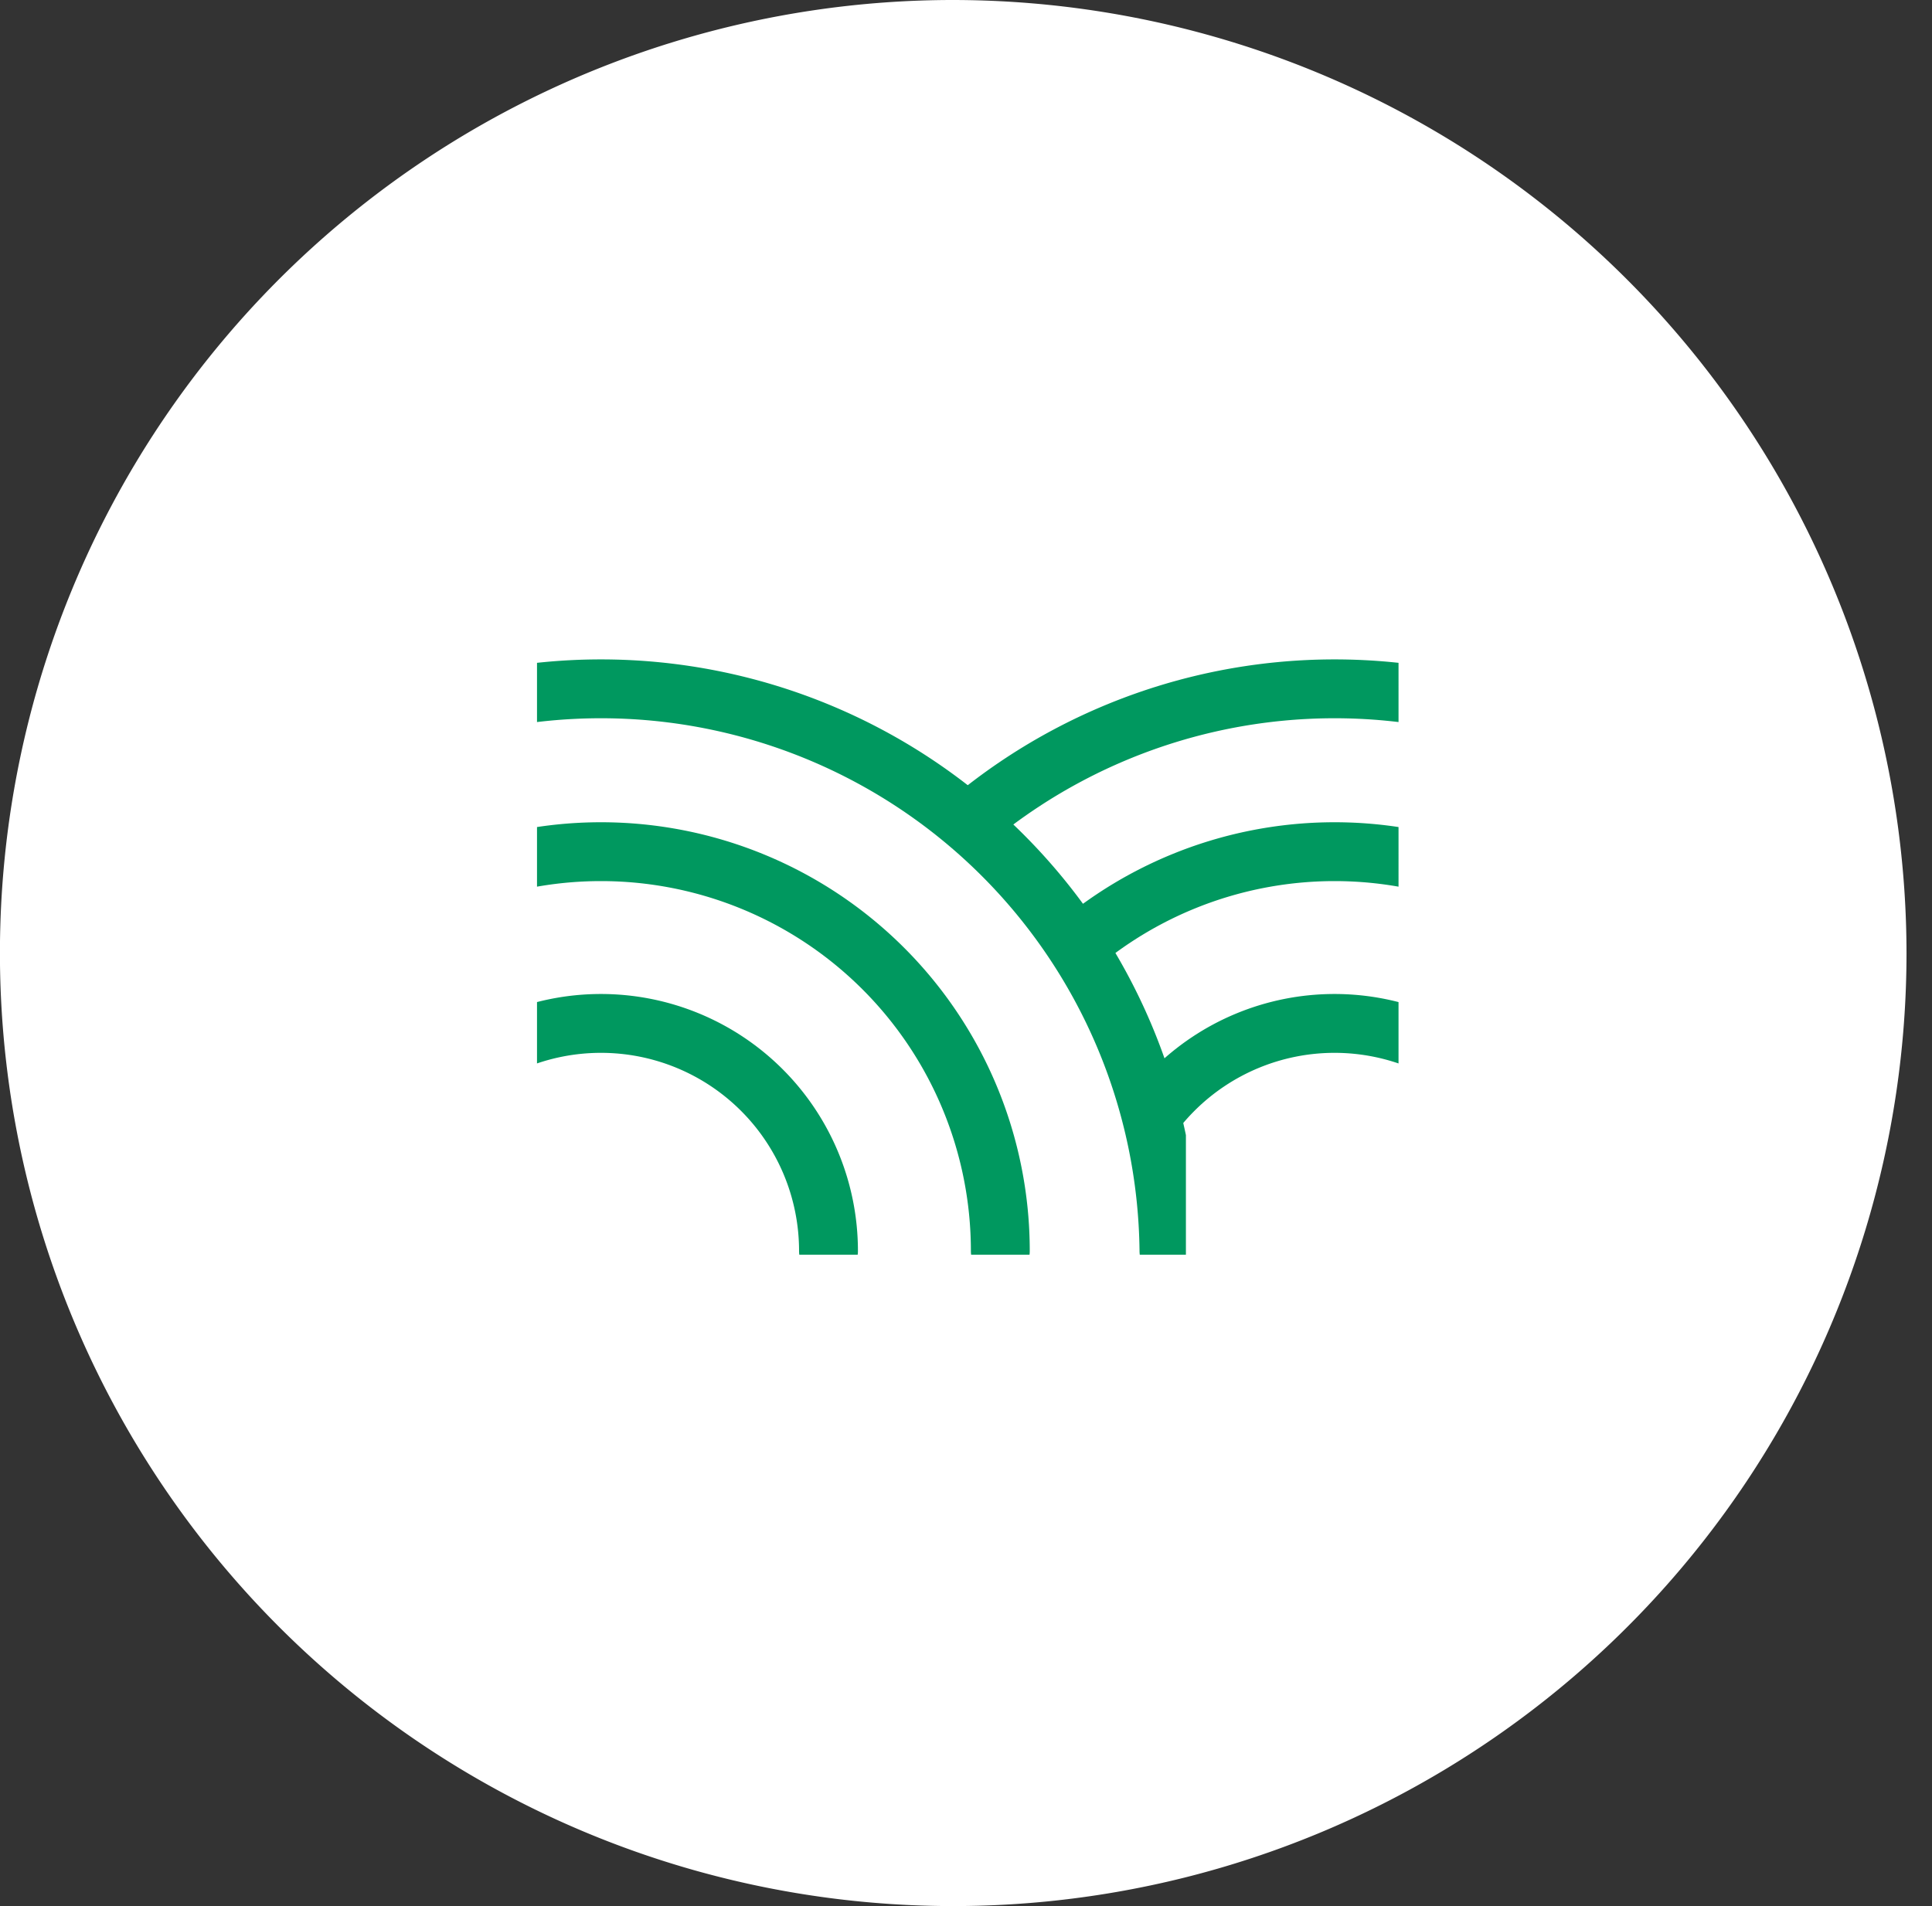
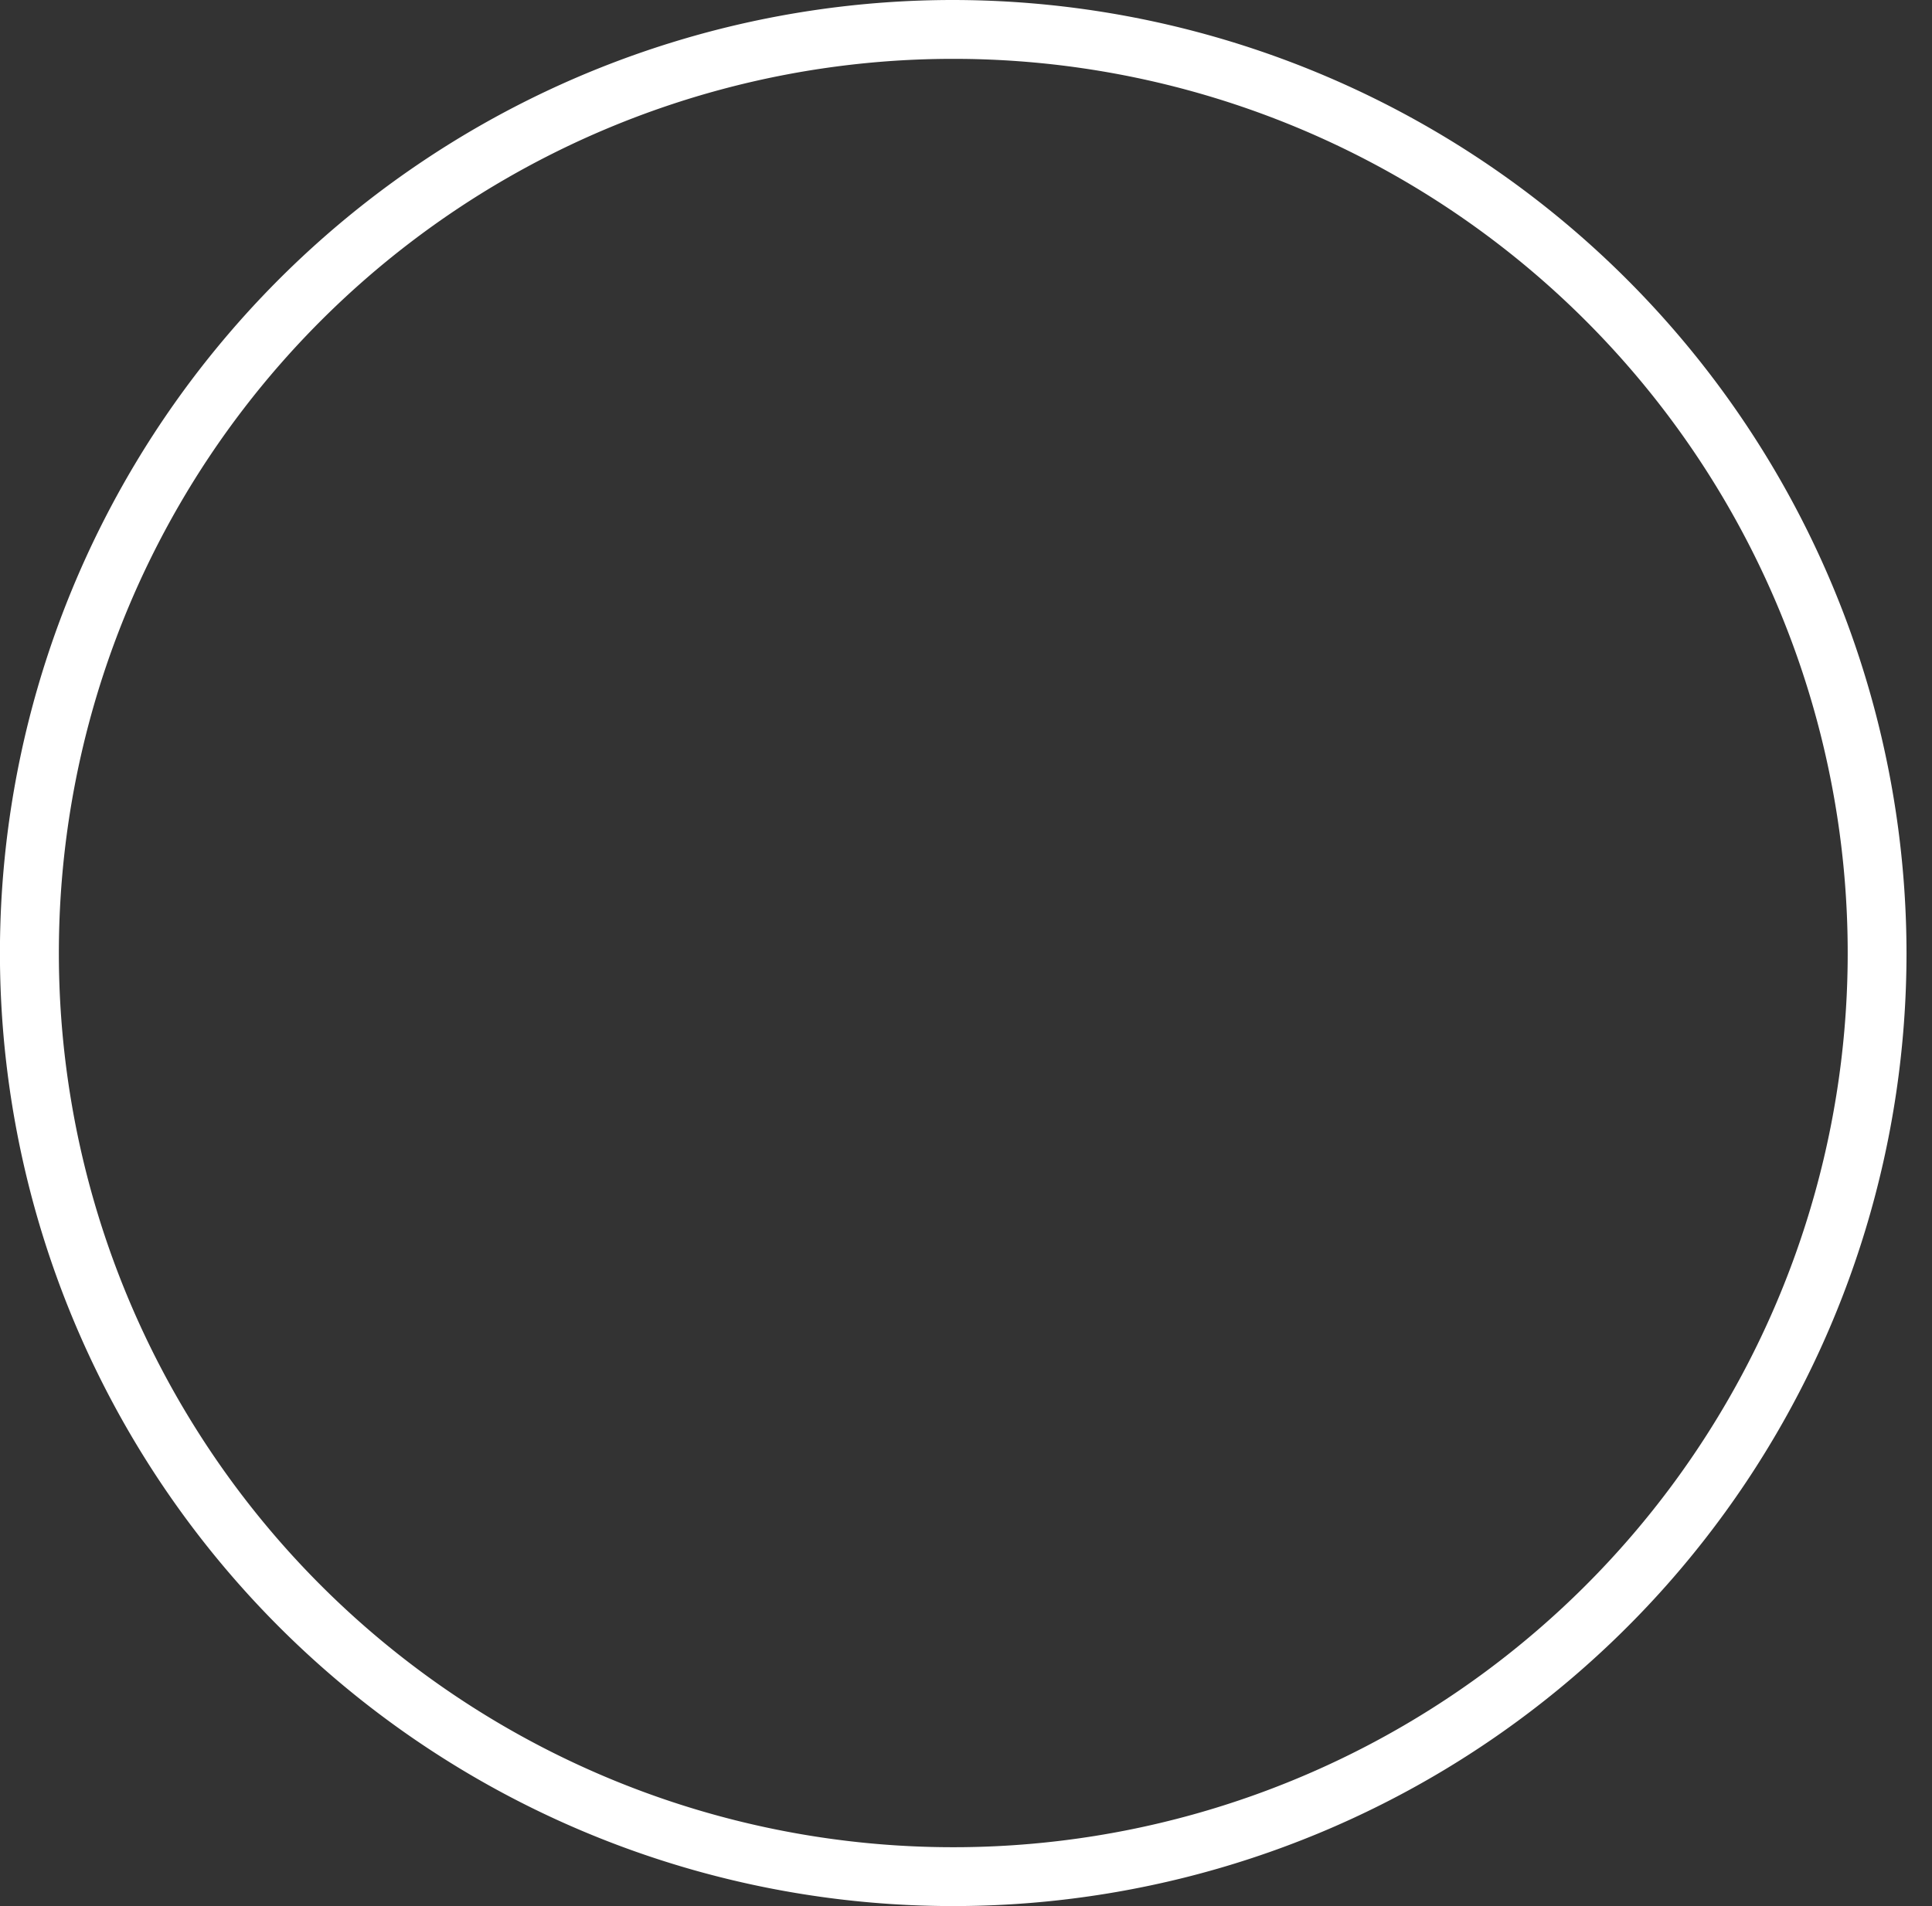
<svg xmlns="http://www.w3.org/2000/svg" width="32.822" height="32.389" viewBox="0 0 32.822 32.389">
  <rect x="0" y="0" width="32.822" height="32.389" fill="#333333" stroke="none" />
  <defs>
    <clipPath id="a">
-       <rect x="9.123" y="10.766" width="11.024" height="10.555" fill="none" />
-     </clipPath>
+       </clipPath>
    <clipPath id="b">
-       <path d="M19.856,21.321h3.903V10.766H12.735v1.163S19.856,13.752,19.856,21.321Z" fill="none" />
-     </clipPath>
+       </clipPath>
  </defs>
  <title>sfw_color_active</title>
-   <path d="M16.194,31.889A15.695,15.695,0,1,1,31.889,16.194,15.712,15.712,0,0,1,16.194,31.889Z" fill="#fff" />
+   <path d="M16.194,31.889Z" fill="#fff" />
  <path d="M16.195,1A15.195,15.195,0,1,1,1,16.195,15.195,15.195,0,0,1,16.195,1m0-1A16.195,16.195,0,1,0,32.389,16.195,16.213,16.213,0,0,0,16.195,0Z" fill="#fff" />
  <g clip-path="url(#a)">
-     <path d="M6.343,21.257a3.866,3.866,0,0,1,7.732,0" fill="none" stroke="#00985f" stroke-linecap="round" stroke-linejoin="round" />
-     <path d="M3.425,21.257a6.784,6.784,0,1,1,13.569,0" fill="none" stroke="#00985f" stroke-linecap="round" stroke-linejoin="round" />
    <path d="M.56,21.257a9.65,9.65,0,0,1,19.299,0" fill="none" stroke="#00985f" stroke-linecap="round" stroke-linejoin="round" />
  </g>
  <g clip-path="url(#b)">
    <path d="M26.538,21.257a3.866,3.866,0,1,0-7.732,0" fill="none" stroke="#00985f" stroke-linecap="round" stroke-linejoin="round" />
    <path d="M29.457,21.257a6.784,6.784,0,0,0-13.569,0" fill="none" stroke="#00985f" stroke-linecap="round" stroke-linejoin="round" />
    <path d="M32.322,21.257a9.65,9.65,0,0,0-19.299,0" fill="none" stroke="#00985f" stroke-linecap="round" stroke-linejoin="round" />
  </g>
</svg>